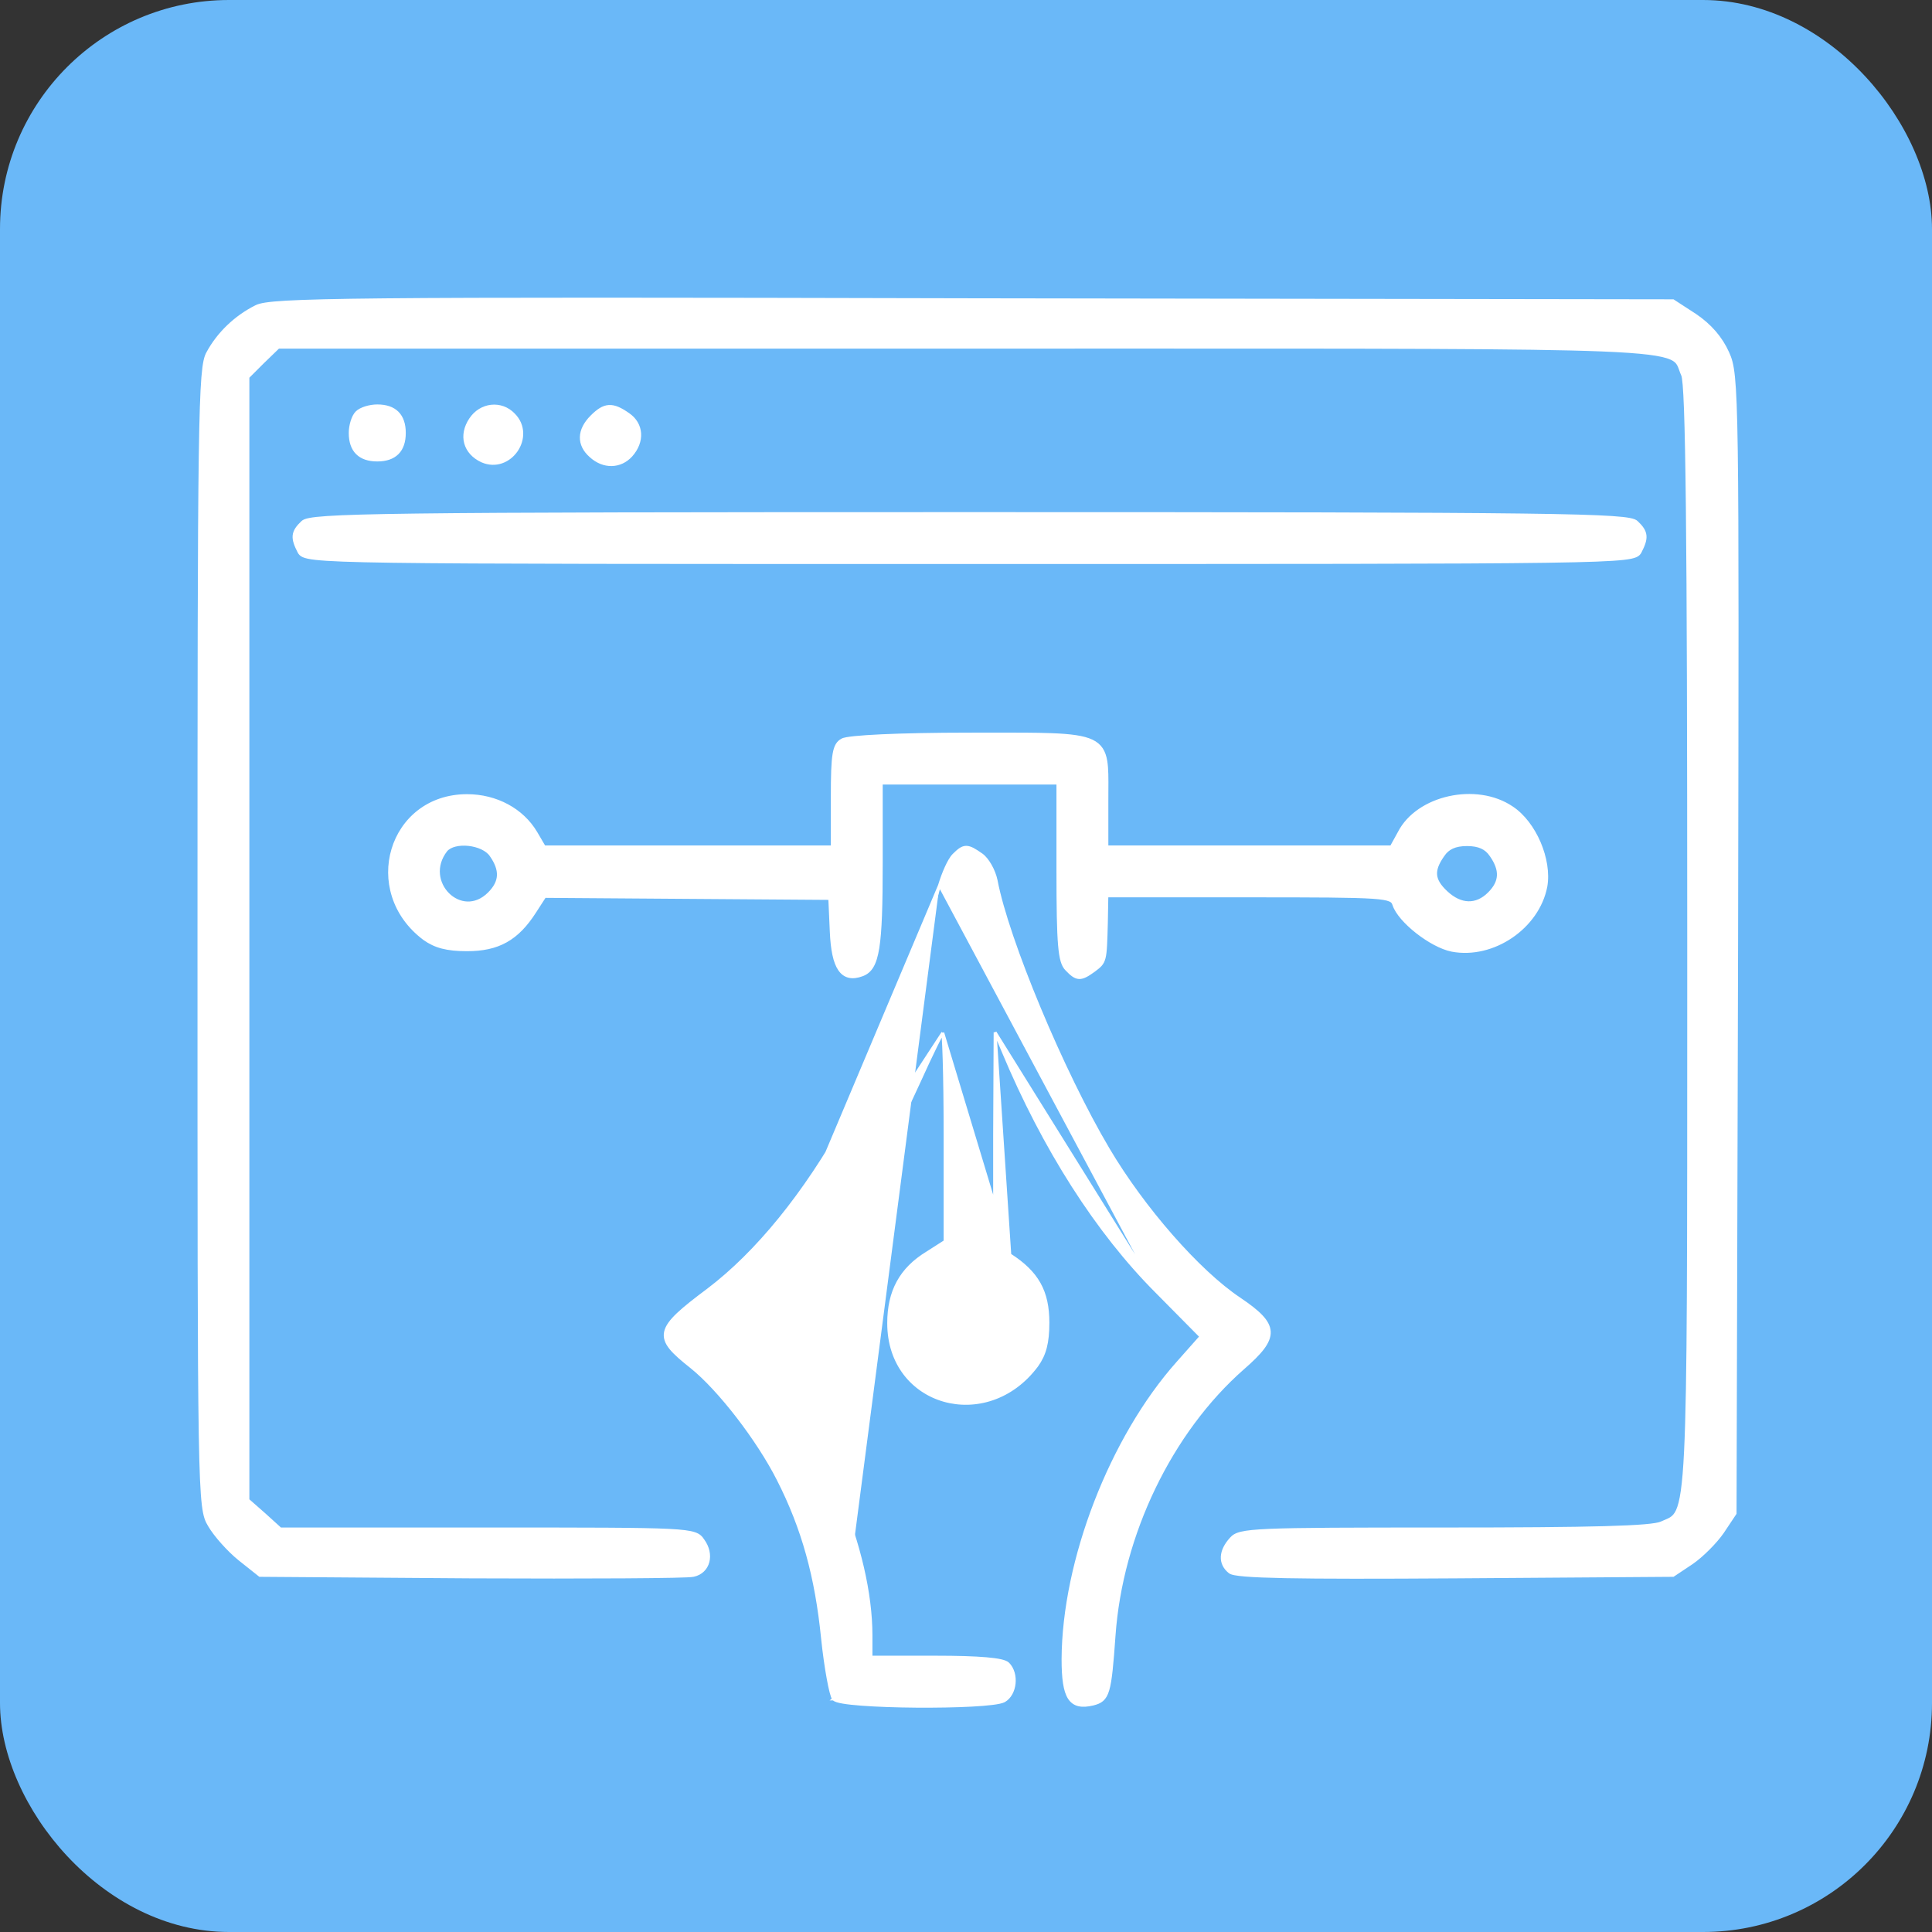
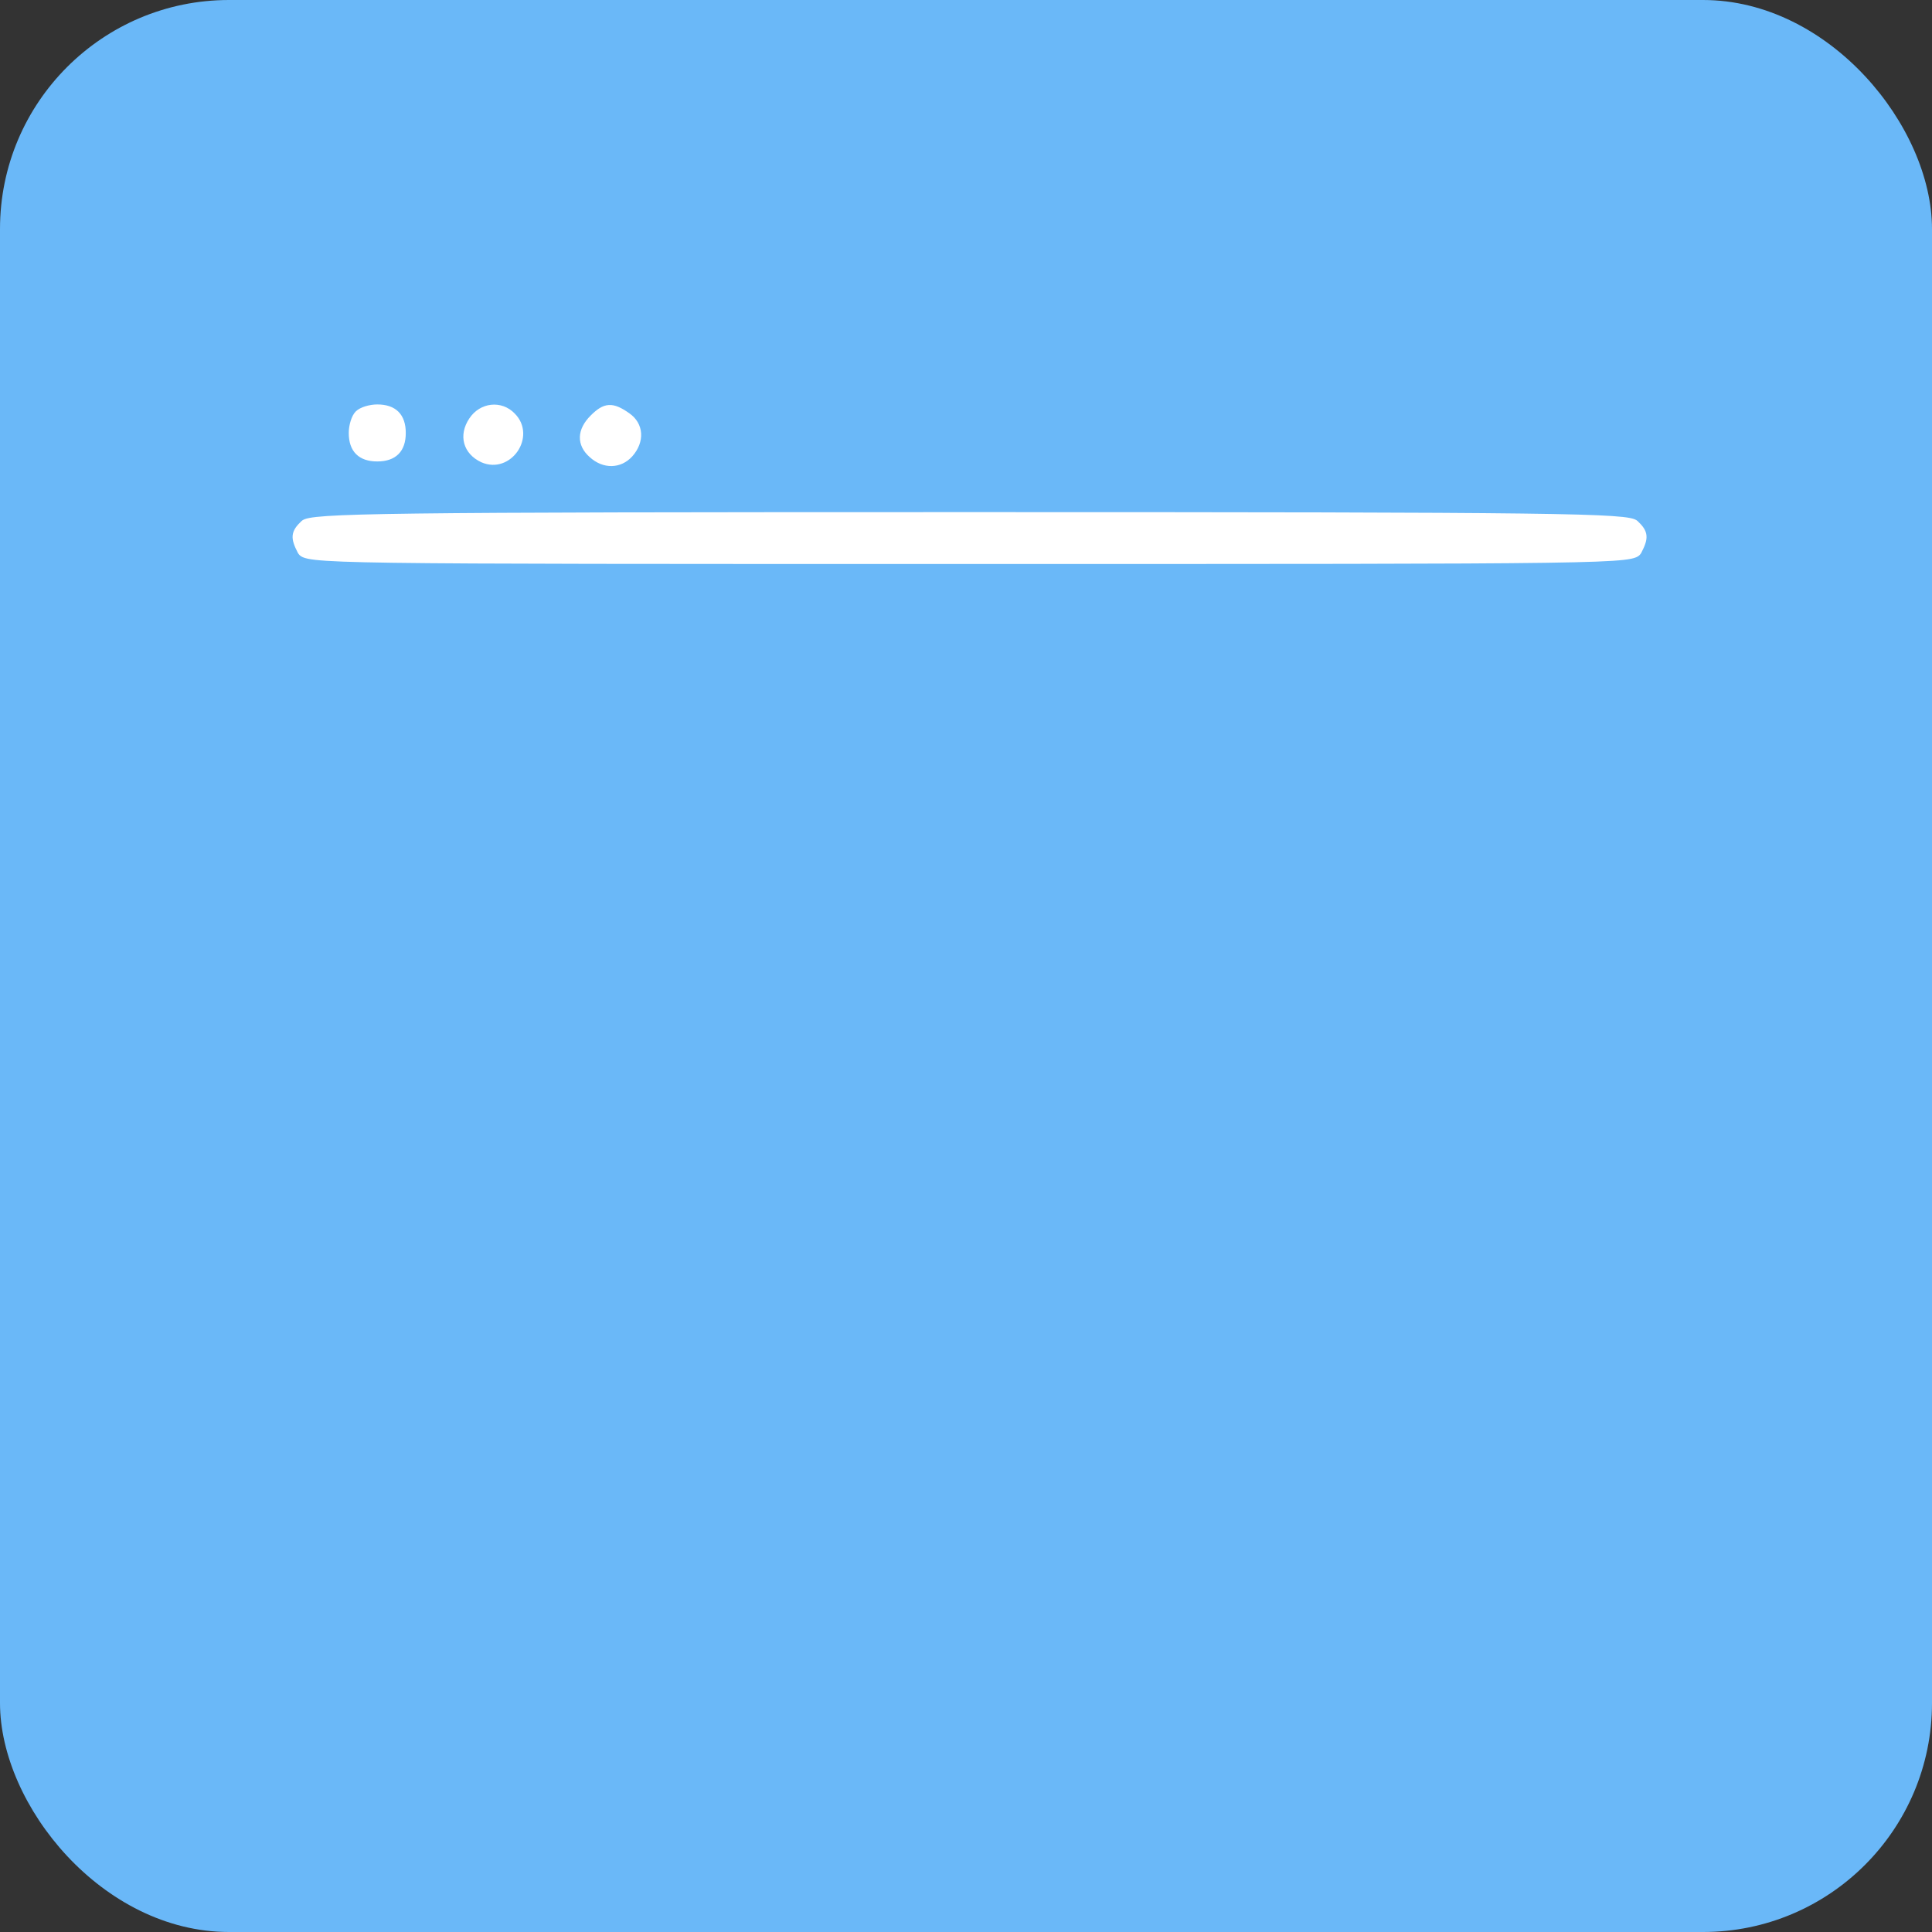
<svg xmlns="http://www.w3.org/2000/svg" width="135" height="135" viewBox="0 0 135 135" fill="none">
  <rect x="0" y="0" width="135" height="135" fill="#333333" stroke="none" />
  <rect width="135" height="135" rx="16" fill="#6AB8F8" />
-   <path d="M16.733 108.949L16.733 108.949L16.732 108.949C15.973 108.334 15.033 107.287 14.631 106.593C14.54 106.442 14.457 106.295 14.385 106.077C14.314 105.86 14.254 105.577 14.203 105.152C14.102 104.305 14.034 102.881 13.99 100.277C13.9 95.067 13.9 85.114 13.9 65.551V65.548C13.9 47.381 13.909 37.409 13.99 31.859C14.03 29.084 14.088 27.411 14.172 26.371C14.256 25.338 14.366 24.913 14.522 24.649C15.249 23.305 16.446 22.145 17.896 21.42C18.032 21.35 18.231 21.292 18.555 21.241C18.88 21.191 19.337 21.147 19.992 21.109C21.304 21.034 23.416 20.981 26.868 20.947C33.771 20.88 46.036 20.889 67.966 20.943L116.878 21.015L116.908 21.015L116.933 21.031L118.474 22.034L118.475 22.035C119.492 22.725 120.258 23.599 120.732 24.657C121.083 25.432 121.251 26.146 121.327 31.456C121.404 36.773 121.386 46.718 121.35 65.978L121.242 105.718L121.242 105.748L121.226 105.773L120.366 107.063L120.365 107.064C119.892 107.755 118.916 108.732 118.225 109.204L118.224 109.205L116.934 110.065L116.909 110.082L116.879 110.082L101.685 110.189L101.685 110.189C96.149 110.225 92.314 110.225 89.817 110.176C88.569 110.151 87.654 110.114 87.028 110.063C86.715 110.037 86.472 110.008 86.294 109.974C86.205 109.958 86.131 109.939 86.071 109.919C86.015 109.9 85.963 109.876 85.925 109.844C85.564 109.558 85.386 109.188 85.406 108.777C85.425 108.369 85.637 107.936 86.023 107.514C86.172 107.345 86.35 107.219 86.739 107.126C87.121 107.034 87.714 106.973 88.7 106.93C90.673 106.845 94.251 106.836 100.932 106.836C106.074 106.836 109.701 106.809 112.127 106.742C113.341 106.708 114.252 106.665 114.902 106.61C115.227 106.582 115.485 106.552 115.683 106.518C115.882 106.485 116.011 106.45 116.083 106.416L116.084 106.415C116.171 106.375 116.256 106.34 116.335 106.307C116.373 106.291 116.41 106.276 116.445 106.261C116.555 106.214 116.654 106.168 116.744 106.112C116.92 106.003 117.072 105.851 117.204 105.563C117.339 105.271 117.453 104.839 117.548 104.17C117.643 103.503 117.718 102.605 117.777 101.386C117.998 96.838 117.998 87.845 117.997 69.692C117.997 68.372 117.997 67.003 117.997 65.584C117.997 51.412 117.97 41.719 117.902 35.489C117.869 32.374 117.825 30.126 117.77 28.616C117.742 27.861 117.712 27.292 117.678 26.892C117.661 26.692 117.644 26.535 117.626 26.42C117.607 26.3 117.589 26.236 117.577 26.212L117.577 26.212L117.575 26.208C117.517 26.078 117.473 25.956 117.434 25.845L117.427 25.824C117.385 25.706 117.347 25.604 117.299 25.509C117.206 25.328 117.068 25.173 116.766 25.038C116.458 24.9 115.98 24.783 115.207 24.687C114.436 24.591 113.378 24.516 111.916 24.457C106.798 24.254 96.751 24.256 76.741 24.259C73.871 24.26 70.795 24.261 67.499 24.261H19.451L18.371 25.306L18.37 25.307L17.325 26.352V65.584V104.812L18.474 105.822L18.474 105.822L18.475 105.823L19.593 106.836H34.067H34.075C41.181 106.836 44.801 106.836 46.708 106.93C47.659 106.977 48.194 107.048 48.525 107.159C48.694 107.215 48.812 107.282 48.907 107.365C49 107.446 49.064 107.537 49.127 107.631C49.482 108.117 49.589 108.667 49.469 109.129C49.348 109.594 48.998 109.963 48.459 110.079C48.424 110.088 48.366 110.095 48.294 110.101C48.218 110.107 48.117 110.113 47.994 110.119C47.748 110.13 47.41 110.14 46.991 110.149C46.153 110.167 44.988 110.18 43.581 110.189C40.768 110.207 36.987 110.207 32.92 110.189L32.919 110.189L18.192 110.082L18.157 110.082L18.13 110.06L16.733 108.949Z" fill="white" stroke="white" stroke-width="0.2" />
  <path d="M24.47 30.252C24.47 29.991 24.517 29.703 24.596 29.448C24.674 29.195 24.787 28.962 24.93 28.82C25.072 28.678 25.305 28.564 25.558 28.486C25.813 28.407 26.1 28.361 26.362 28.361C26.969 28.361 27.447 28.517 27.772 28.842C28.097 29.167 28.254 29.645 28.254 30.252C28.254 30.86 28.097 31.337 27.772 31.662C27.447 31.987 26.969 32.144 26.362 32.144C25.755 32.144 25.277 31.987 24.952 31.662C24.627 31.337 24.47 30.86 24.47 30.252Z" fill="white" stroke="white" stroke-width="0.2" />
  <path d="M33.668 32.207L33.668 32.207L33.666 32.206C33.071 31.927 32.681 31.485 32.537 30.964C32.394 30.443 32.502 29.858 32.873 29.301C33.587 28.212 35.023 28.056 35.894 28.964C36.651 29.721 36.581 30.753 36.085 31.478C35.588 32.203 34.653 32.642 33.668 32.207Z" fill="white" stroke="white" stroke-width="0.2" />
  <path d="M44.104 31.823L44.104 31.823L44.103 31.825C43.728 32.238 43.245 32.457 42.741 32.466C42.238 32.476 41.722 32.276 41.275 31.868C40.829 31.477 40.605 31.02 40.619 30.536C40.634 30.054 40.884 29.566 41.343 29.107C41.776 28.674 42.139 28.426 42.545 28.401C42.949 28.376 43.368 28.574 43.907 28.952C44.396 29.29 44.665 29.765 44.698 30.282C44.731 30.797 44.531 31.341 44.104 31.823Z" fill="white" stroke="white" stroke-width="0.2" />
  <path d="M20.9 38.58L20.9 38.58L20.898 38.576C20.647 38.092 20.516 37.736 20.551 37.413C20.587 37.084 20.789 36.812 21.132 36.487C21.218 36.401 21.374 36.342 21.63 36.292C21.894 36.241 22.285 36.197 22.864 36.158C24.024 36.08 25.953 36.024 29.155 35.984C35.561 35.903 47.074 35.885 67.749 35.885C88.425 35.885 99.937 35.903 106.343 35.984C109.546 36.024 111.474 36.08 112.634 36.158C113.214 36.197 113.605 36.241 113.868 36.292C114.125 36.342 114.28 36.401 114.367 36.487C114.71 36.812 114.912 37.084 114.947 37.413C114.982 37.736 114.852 38.092 114.601 38.576L114.601 38.576L114.599 38.58C114.572 38.626 114.54 38.675 114.49 38.722C114.441 38.769 114.379 38.81 114.294 38.846C114.129 38.917 113.871 38.974 113.445 39.023C112.589 39.119 111.014 39.183 108.037 39.225C102.079 39.31 90.486 39.31 67.752 39.31H67.749H67.747C45.013 39.31 33.42 39.31 27.462 39.225C24.484 39.183 22.909 39.119 22.054 39.023C21.627 38.974 21.37 38.917 21.204 38.846C21.12 38.81 21.057 38.769 21.008 38.722C20.959 38.675 20.927 38.626 20.9 38.58Z" fill="white" stroke="white" stroke-width="0.2" />
-   <path d="M77.347 55.945V59.177H87.28H97.219L97.762 58.193C97.762 58.192 97.762 58.192 97.763 58.191C98.407 56.922 99.763 56.066 101.256 55.735C102.75 55.404 104.401 55.592 105.646 56.435C106.455 56.968 107.129 57.882 107.56 58.888C107.99 59.895 108.184 61.008 108.019 61.946L108.018 61.948C107.744 63.375 106.821 64.624 105.611 65.447C104.402 66.27 102.897 66.673 101.451 66.399L101.45 66.399C100.712 66.251 99.792 65.738 99.016 65.129C98.627 64.824 98.271 64.491 97.988 64.164C97.707 63.838 97.493 63.51 97.398 63.215C97.372 63.138 97.347 63.08 97.307 63.032C97.268 62.984 97.21 62.938 97.112 62.897C96.909 62.81 96.55 62.745 95.882 62.7C94.552 62.611 92.048 62.602 87.244 62.602H77.345L77.311 64.475L77.311 64.476C77.293 65.156 77.279 65.666 77.257 66.056C77.236 66.446 77.205 66.723 77.151 66.934C77.096 67.15 77.016 67.299 76.897 67.432C76.789 67.553 76.65 67.659 76.48 67.788C76.469 67.796 76.458 67.805 76.447 67.813L76.447 67.813L76.445 67.815C76.221 67.977 76.034 68.102 75.87 68.185C75.705 68.268 75.555 68.314 75.406 68.309C75.256 68.303 75.119 68.246 74.979 68.148C74.84 68.052 74.694 67.911 74.523 67.732C74.263 67.471 74.119 67.032 74.034 66.04C73.948 65.041 73.921 63.451 73.921 60.854V54.719H67.751H61.58V60.316C61.58 63.253 61.526 65.089 61.341 66.24C61.248 66.816 61.122 67.23 60.946 67.528C60.768 67.829 60.542 68.007 60.261 68.114L60.261 68.114C59.919 68.243 59.612 68.287 59.341 68.228C59.067 68.169 58.843 68.007 58.665 67.75C58.316 67.245 58.137 66.359 58.083 65.086L57.98 62.781L48.041 62.71L38.063 62.638L37.376 63.703C36.762 64.661 36.124 65.329 35.361 65.756C34.598 66.184 33.72 66.365 32.634 66.365C31.224 66.365 30.413 66.147 29.637 65.594L29.637 65.594L29.635 65.592C27.433 63.936 26.829 61.437 27.454 59.351C28.08 57.265 29.935 55.594 32.634 55.594C34.672 55.594 36.498 56.577 37.45 58.187L37.45 58.187L38.03 59.177H48.114H58.155V55.694C58.155 54.191 58.181 53.277 58.277 52.703C58.325 52.415 58.392 52.204 58.486 52.045C58.582 51.883 58.704 51.779 58.851 51.701C58.885 51.681 58.929 51.665 58.977 51.652C59.028 51.638 59.09 51.624 59.162 51.611C59.307 51.585 59.497 51.56 59.728 51.536C60.19 51.489 60.823 51.446 61.596 51.41C63.143 51.339 65.259 51.294 67.715 51.294C68.215 51.294 68.69 51.293 69.14 51.292C70.95 51.29 72.36 51.288 73.456 51.33C74.82 51.381 75.717 51.499 76.3 51.778C76.595 51.919 76.812 52.102 76.969 52.339C77.125 52.575 77.217 52.858 77.272 53.192C77.359 53.72 77.355 54.399 77.349 55.257C77.348 55.474 77.347 55.703 77.347 55.945ZM34.308 59.764L34.308 59.764L34.307 59.763C34.026 59.351 33.399 59.08 32.744 59.009C32.42 58.974 32.097 58.99 31.818 59.058C31.54 59.127 31.314 59.246 31.17 59.412C30.311 60.514 30.578 61.756 31.302 62.481C31.666 62.844 32.141 63.074 32.644 63.094C33.145 63.113 33.683 62.924 34.176 62.431C34.594 62.013 34.802 61.605 34.823 61.18C34.844 60.754 34.677 60.292 34.308 59.764ZM104.183 59.764L104.182 59.763C104.012 59.508 103.802 59.324 103.534 59.203C103.264 59.08 102.93 59.019 102.509 59.019C102.088 59.019 101.754 59.08 101.484 59.203C101.216 59.324 101.006 59.508 100.837 59.763L100.835 59.765C100.446 60.314 100.283 60.746 100.32 61.14C100.357 61.534 100.595 61.915 101.072 62.357L101.072 62.357C101.579 62.829 102.104 63.066 102.606 63.078C103.106 63.091 103.601 62.882 104.051 62.431C104.47 62.013 104.677 61.605 104.698 61.18C104.719 60.754 104.553 60.292 104.183 59.764Z" fill="white" stroke="white" stroke-width="0.2" />
-   <path d="M65.647 61.868L65.647 61.868C64.43 66.483 61.387 74.179 59.134 78.22L59.134 78.221C56.236 83.444 52.876 87.552 49.486 90.122C48.564 90.811 47.863 91.359 47.373 91.823C46.885 92.286 46.591 92.68 46.506 93.065C46.419 93.46 46.555 93.822 46.863 94.205C47.17 94.585 47.658 95.002 48.302 95.512C50.259 97.077 52.974 100.612 54.367 103.362L54.367 103.362C56.116 106.789 57.045 110.181 57.474 114.471L57.474 114.471C57.581 115.513 57.725 116.51 57.865 117.274C57.934 117.656 58.003 117.981 58.066 118.225C58.097 118.347 58.128 118.45 58.157 118.53C58.184 118.607 58.214 118.675 58.249 118.717M65.647 61.868L52.979 91.891L51.23 93.365L53.025 95.402C53.025 95.402 53.025 95.402 53.025 95.403C55.274 97.885 57.232 101.129 58.629 104.488C60.025 107.846 60.862 111.326 60.862 114.282V115.794H65.349C66.891 115.794 68.077 115.83 68.914 115.902C69.333 115.938 69.667 115.983 69.916 116.038C70.041 116.066 70.146 116.097 70.231 116.131C70.315 116.164 70.387 116.204 70.437 116.254C70.786 116.603 70.915 117.138 70.864 117.634C70.813 118.129 70.578 118.612 70.165 118.848L70.165 118.848L70.161 118.85C70.084 118.89 69.972 118.923 69.838 118.952C69.701 118.982 69.534 119.009 69.342 119.033C68.957 119.082 68.465 119.121 67.905 119.151C66.785 119.211 65.386 119.235 64.005 119.224C62.624 119.213 61.26 119.167 60.211 119.087C59.687 119.048 59.239 119 58.907 118.943C58.741 118.915 58.601 118.884 58.493 118.85C58.44 118.833 58.392 118.815 58.352 118.795C58.314 118.775 58.276 118.75 58.249 118.717M65.647 61.868L65.648 61.864C65.774 61.448 65.937 61.005 66.109 60.625C66.28 60.248 66.465 59.919 66.64 59.744C66.811 59.574 66.956 59.44 67.092 59.349C67.231 59.256 67.366 59.204 67.517 59.204C67.665 59.204 67.816 59.255 67.987 59.343C68.156 59.431 68.354 59.563 68.596 59.733L68.597 59.734C68.811 59.889 69.025 60.163 69.203 60.478C69.382 60.794 69.53 61.162 69.604 61.514L69.604 61.516C69.996 63.584 71.157 66.935 72.622 70.446C74.085 73.955 75.848 77.614 77.439 80.296L77.439 80.296C79.871 84.409 83.732 88.839 86.618 90.763L86.619 90.764C87.283 91.212 87.79 91.6 88.135 91.965C88.481 92.329 88.674 92.68 88.692 93.055C88.709 93.428 88.549 93.803 88.24 94.213C87.93 94.622 87.463 95.078 86.844 95.616C81.812 100.041 78.347 107.218 77.847 114.289C77.704 116.308 77.605 117.432 77.413 118.082C77.316 118.41 77.192 118.629 77.017 118.782C76.843 118.933 76.629 119.009 76.374 119.073L76.374 119.073L76.373 119.073C75.99 119.164 75.662 119.19 75.385 119.127C75.103 119.062 74.882 118.906 74.716 118.65C74.553 118.397 74.445 118.051 74.377 117.605C74.308 117.159 74.279 116.604 74.279 115.93L74.279 115.93C74.315 109.061 77.621 100.473 82.295 95.224L83.917 93.394L80.83 90.272L65.647 61.868ZM58.249 118.717C58.248 118.717 58.248 118.717 58.248 118.717L58.326 118.653L58.249 118.717C58.249 118.717 58.249 118.717 58.249 118.717ZM69.532 72.131L69.498 79.344L69.498 79.344L69.498 86.994L70.563 87.681L69.532 72.131ZM69.532 72.131L70.094 73.47C72.929 80.251 76.662 86.104 80.83 90.272L69.532 72.131ZM65.877 72.165C65.852 72.208 65.823 72.259 65.791 72.317C65.685 72.51 65.548 72.778 65.39 73.1C65.072 73.743 64.67 74.602 64.258 75.515C61.209 82.295 56.793 88.688 52.979 91.891L65.877 72.165ZM65.877 72.165C65.885 72.241 65.894 72.337 65.902 72.451C65.927 72.808 65.95 73.339 65.97 74.003C66.011 75.332 66.037 77.195 66.037 79.272V86.743L64.796 87.536C64.795 87.536 64.795 87.537 64.795 87.537C63.869 88.1 63.193 88.774 62.748 89.589C62.304 90.404 62.096 91.353 62.096 92.459C62.096 95.318 63.81 97.237 65.967 97.85C68.122 98.462 70.708 97.765 72.453 95.421L72.454 95.42L72.454 95.42C73.008 94.644 73.225 93.833 73.225 92.423C73.225 91.337 73.044 90.459 72.617 89.696C72.189 88.933 71.521 88.295 70.563 87.681L65.877 72.165ZM66.133 94.069L66.133 94.07C66.659 94.552 67.24 94.715 67.786 94.662C68.333 94.609 68.851 94.336 69.242 93.939C69.633 93.541 69.893 93.023 69.932 92.483C69.971 91.946 69.791 91.381 69.292 90.882C68.865 90.455 68.246 90.23 67.64 90.216C67.034 90.204 66.457 90.403 66.105 90.805L66.105 90.805C65.732 91.229 65.548 91.874 65.557 92.507C65.565 93.141 65.767 93.737 66.133 94.069Z" fill="white" stroke="white" stroke-width="0.2" />
</svg>